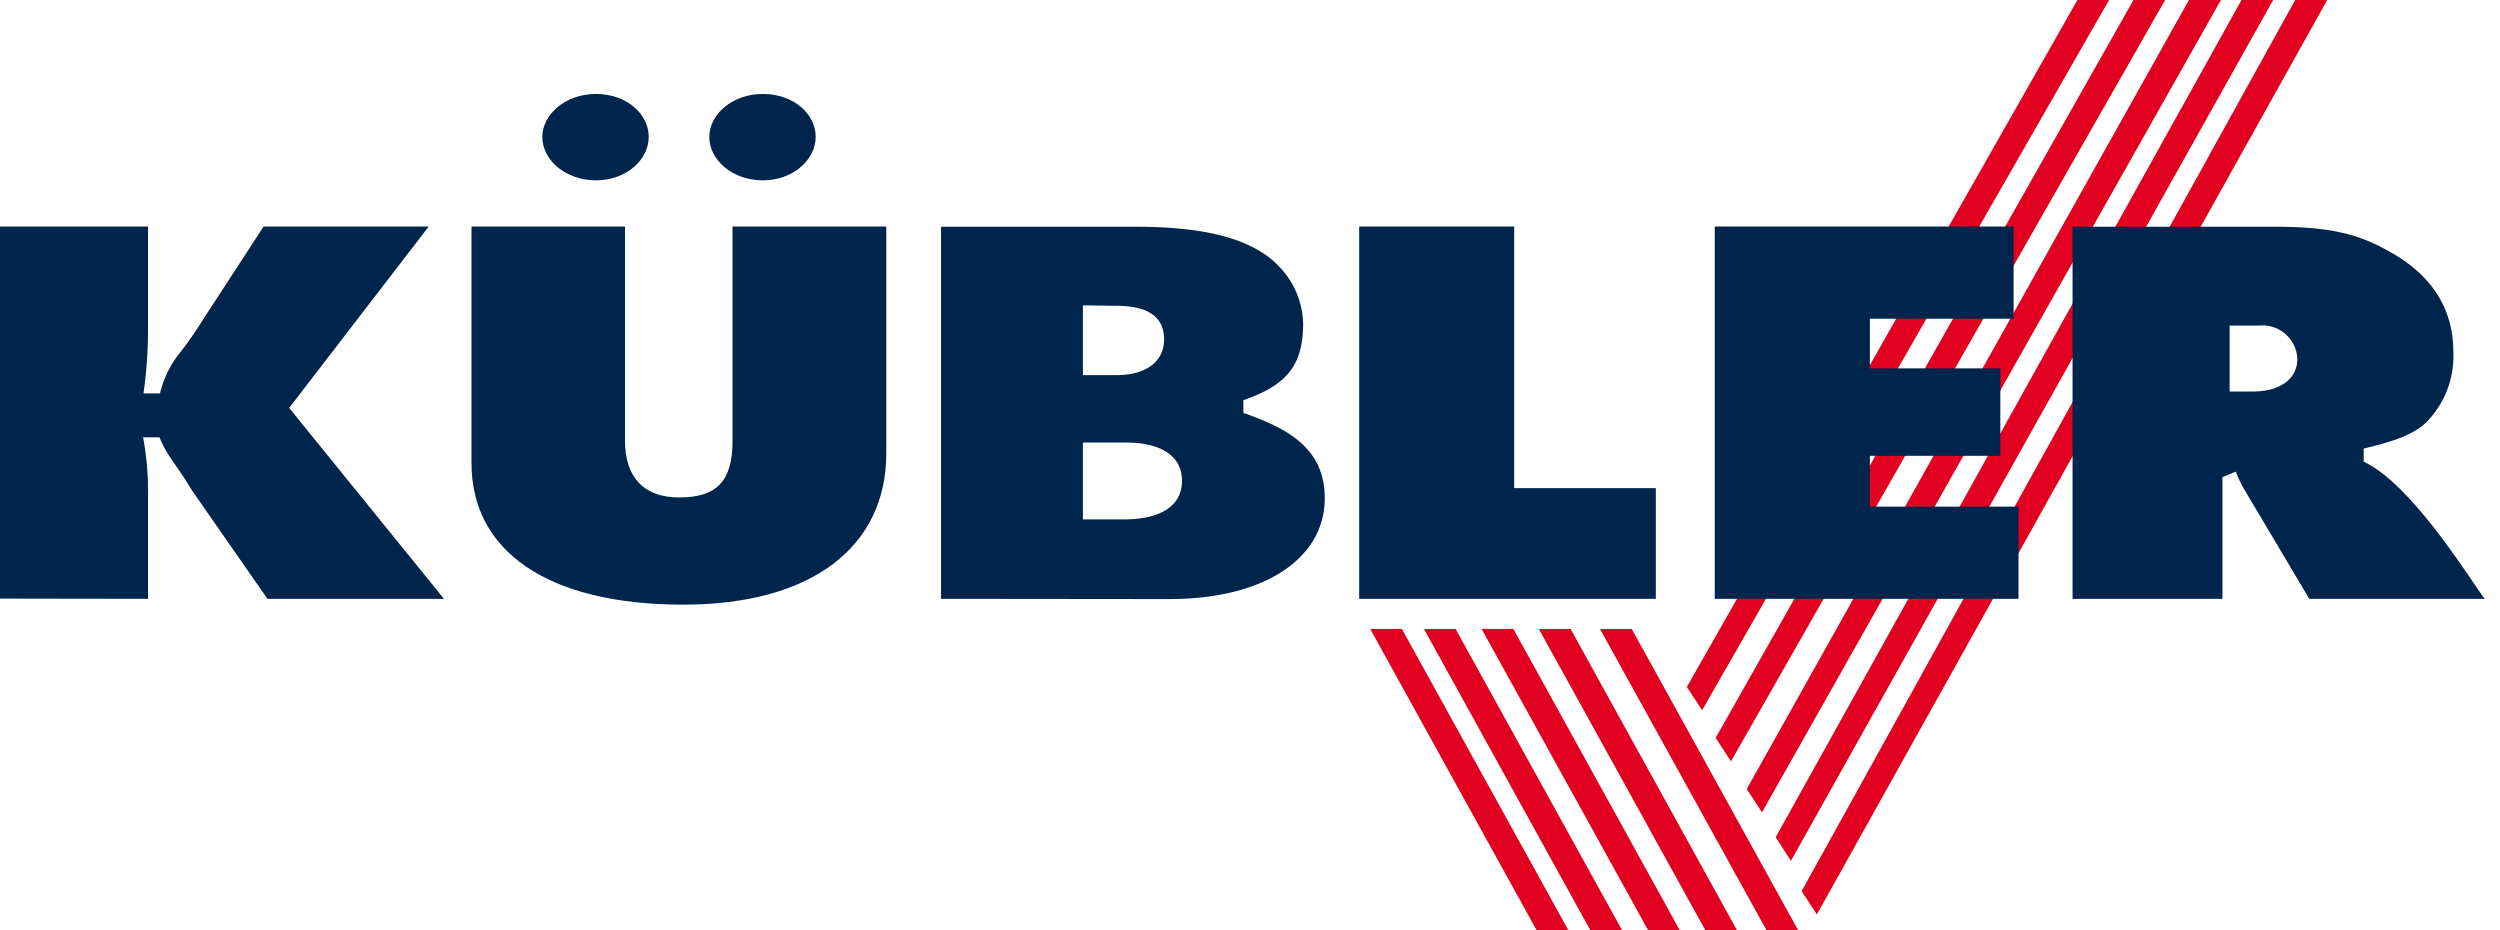
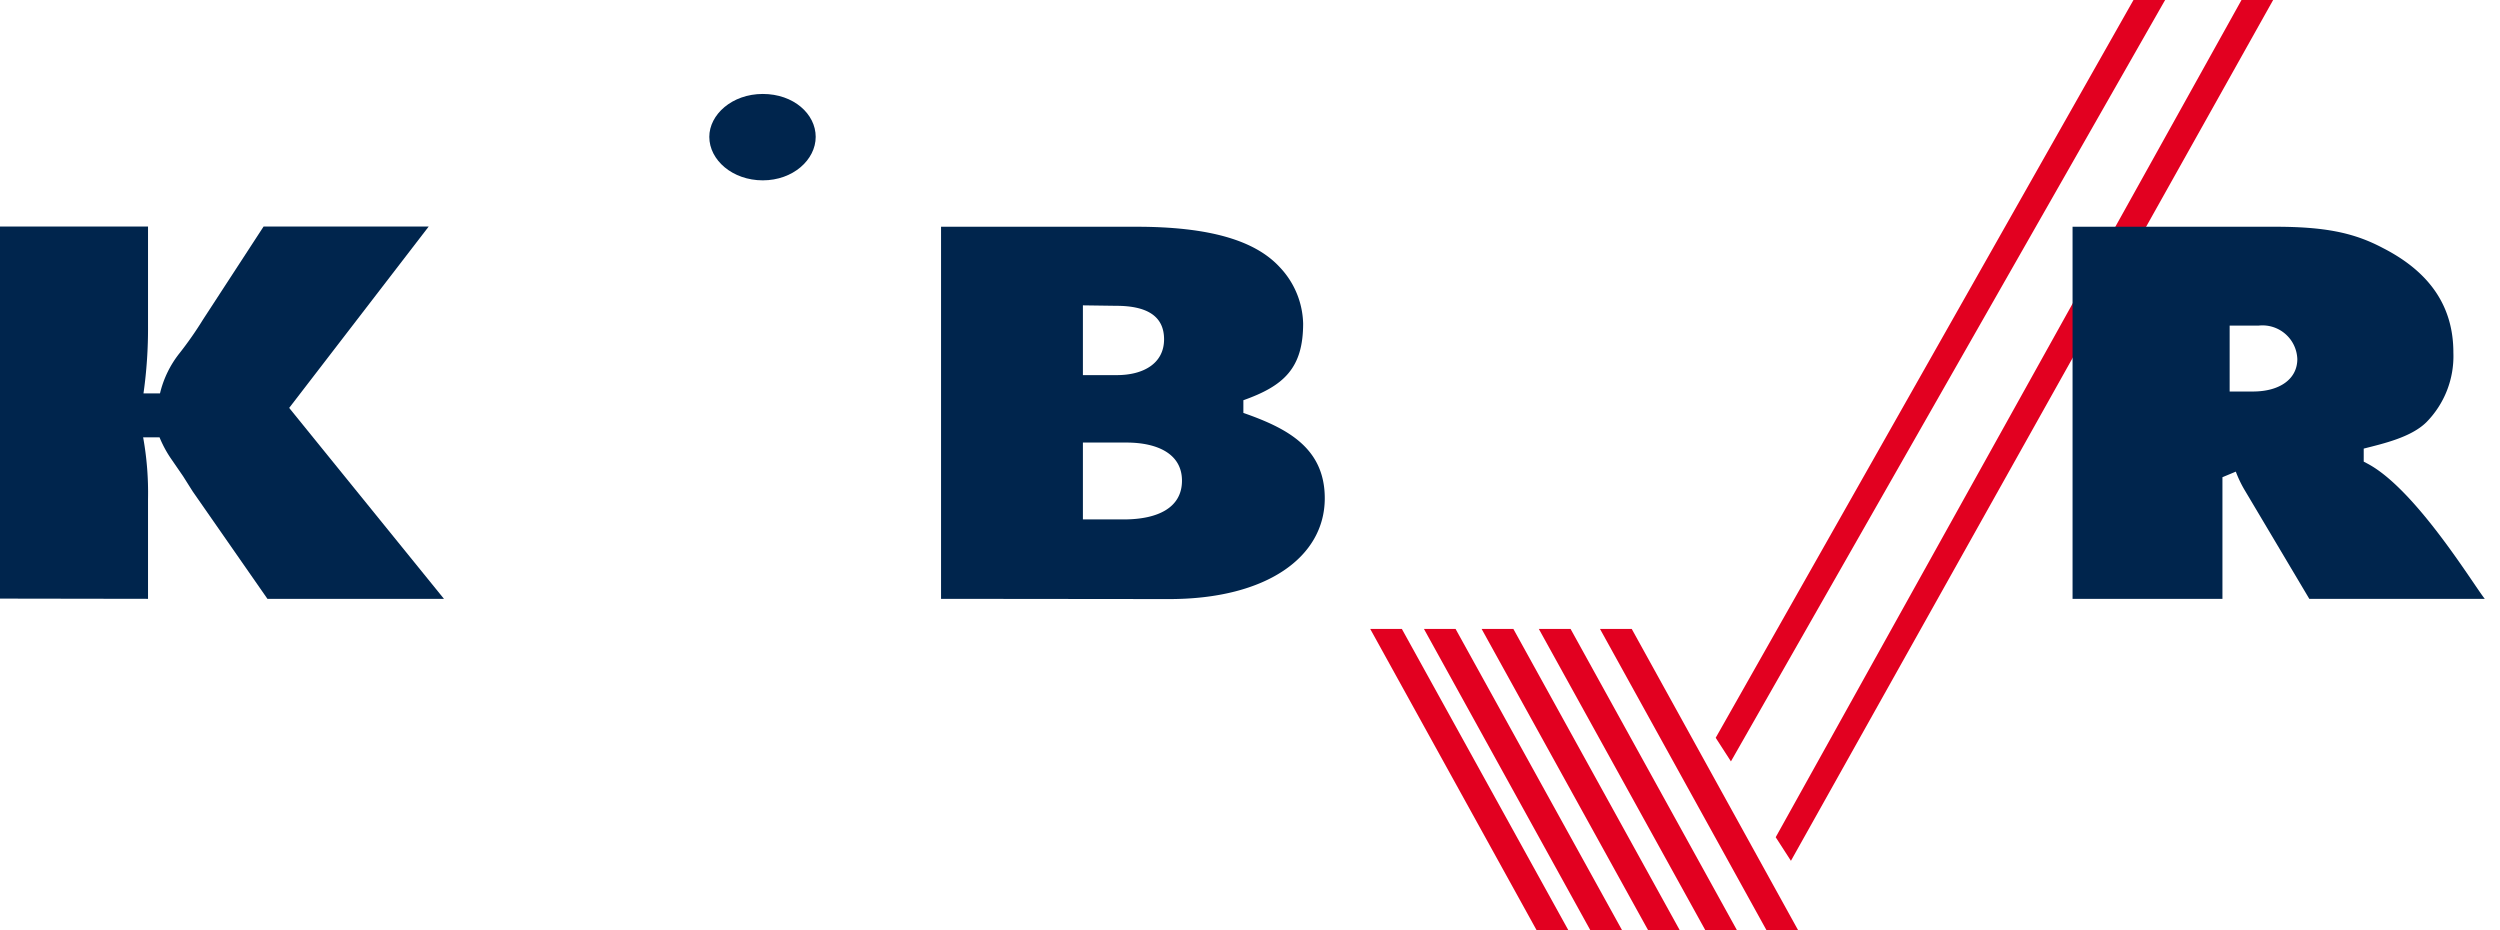
<svg xmlns="http://www.w3.org/2000/svg" id="Ebene_1" data-name="Ebene 1" viewBox="0 0 215 80">
  <defs>
    <style>.cls-1,.cls-2{fill:#e20020;}.cls-1,.cls-4{fill-rule:evenodd;}.cls-3,.cls-4{fill:#00254d;}</style>
  </defs>
-   <path class="cls-1" d="M181.38,0l-35,61.08-1.31-2L178.66,0ZM191,0,151.53,69.86l-1.31-2L188.25,0Zm9.14,0L156.25,78.64l-1.31-2L197.39,0Z" />
-   <path class="cls-1" d="M137.6,54.09h2.73L154.64,80h-2.72L137.6,54.09Zm-10.18,0h2.73L144.46,80h-2.72L127.42,54.09Zm-9.58,0h2.72L134.88,80h-2.73L117.84,54.09Z" />
+   <path class="cls-1" d="M137.6,54.09h2.73L154.64,80h-2.72L137.6,54.09Zm-10.18,0h2.73L144.46,80h-2.72L127.42,54.09Zm-9.58,0h2.72L134.88,80h-2.73Z" />
  <polygon class="cls-2" points="132.34 54.09 135.07 54.09 149.38 80 146.66 80 132.34 54.09 132.34 54.09" />
  <polygon class="cls-2" points="122.46 54.09 125.18 54.09 139.5 80 136.77 80 122.46 54.09 122.46 54.09" />
  <polygon class="cls-2" points="186.2 0 148.86 65.48 147.55 63.45 183.48 0 186.2 0 186.2 0" />
  <polygon class="cls-2" points="195.49 0 154.02 74.03 152.71 72 192.77 0 195.49 0 195.49 0" />
-   <polygon class="cls-3" points="173.59 51.5 173.59 43.57 160.81 43.57 160.81 39.2 172.03 39.2 172.03 31.68 160.81 31.68 160.81 27.41 173.17 27.41 173.17 19.48 147.47 19.48 147.47 51.5 173.59 51.5 173.59 51.5" />
  <path class="cls-4" d="M191.75,33.67h2c2.33,0,3.82-1.09,3.82-2.79A3,3,0,0,0,194.26,28h-2.51v5.67Zm-.59,17.83H178.24v-32h17.39c4.25,0,6.77.49,9.28,1.82,4.14,2.11,6.08,5.11,6.08,9a8.09,8.09,0,0,1-2.33,6c-1.33,1.3-3.7,1.83-5.38,2.26V39.7l.32.17c4.13,2.18,9.1,10.39,10.09,11.63H198.6L193,42.08a10.08,10.08,0,0,1-.72-1.52l-1.15.48V51.5Z" />
  <path class="cls-3" d="M12.73,51.5V42.93a26.85,26.85,0,0,0-.42-5.32h1.41a9.79,9.79,0,0,0,.93,1.75l1.1,1.6.82,1.3L23,51.5H38.18L24.87,35.08l12-15.6H22.67l-5.21,8a30.94,30.94,0,0,1-2,2.87,8.83,8.83,0,0,0-1.7,3.48H12.34A39.74,39.74,0,0,0,12.73,28V19.48H0v32Z" />
-   <path class="cls-3" d="M40.55,39.84C40.55,47.34,47,52,58.77,52c11.07,0,17.45-5,17.45-13V19.48H63V37.9c0,3.43-1.3,4.88-4.59,4.88-3.05,0-4.66-1.74-4.66-4.88V19.48H40.55V39.84Z" />
-   <path class="cls-3" d="M46.64,11.77c0,2,2,3.74,4.61,3.74s4.54-1.77,4.54-3.74-1.9-3.69-4.54-3.69-4.61,1.78-4.61,3.69Z" />
  <path class="cls-3" d="M61,11.77c0,2,2,3.74,4.6,3.74s4.55-1.77,4.55-3.74-1.9-3.69-4.55-3.69S61,9.86,61,11.77Z" />
  <path class="cls-3" d="M93.13,26.26v6h2.92c2.28,0,4.06-1,4.06-3.08s-1.6-2.88-4.12-2.88Zm0,11.8v6.61h3.52c2.91,0,5-1,5-3.33s-2.14-3.28-4.78-3.28ZM80.93,51.5v-32H97.72c6.36,0,10.25,1.2,12.35,3.49a7.29,7.29,0,0,1,2,4.83c0,3.84-1.65,5.36-5.14,6.6v1.09c3.65,1.28,7,2.94,7,7.34,0,5.05-5,8.67-13.38,8.67Z" />
-   <polygon class="cls-3" points="142.4 51.5 142.4 41.98 130.22 41.98 130.22 19.48 116.89 19.48 116.89 51.5 142.4 51.5 142.4 51.5" />
</svg>